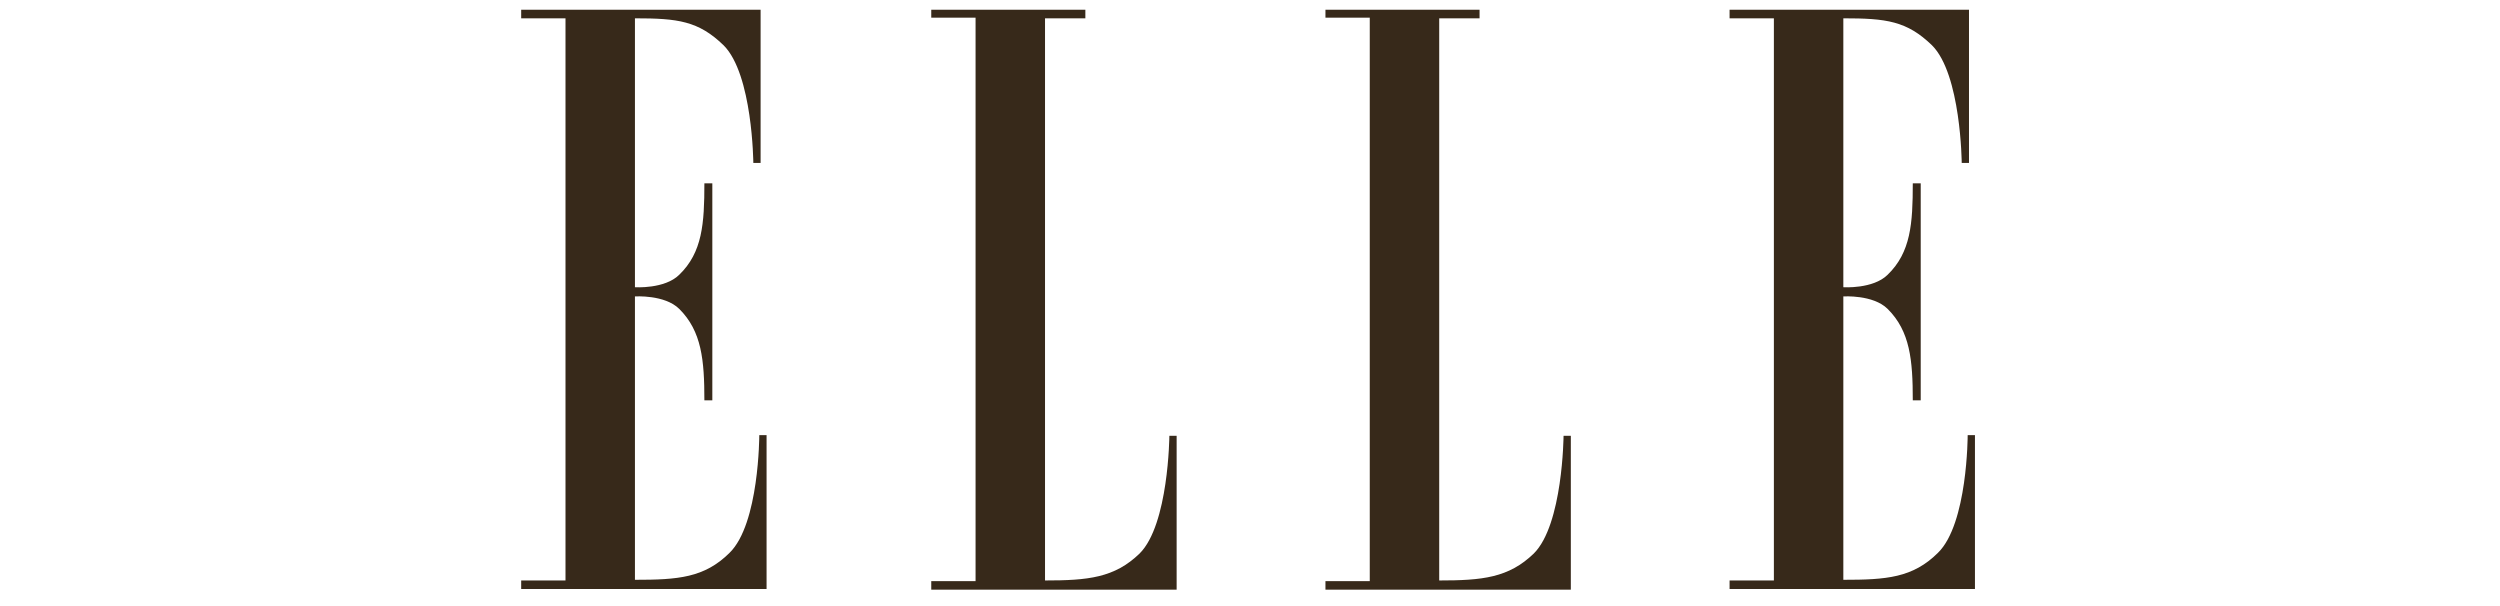
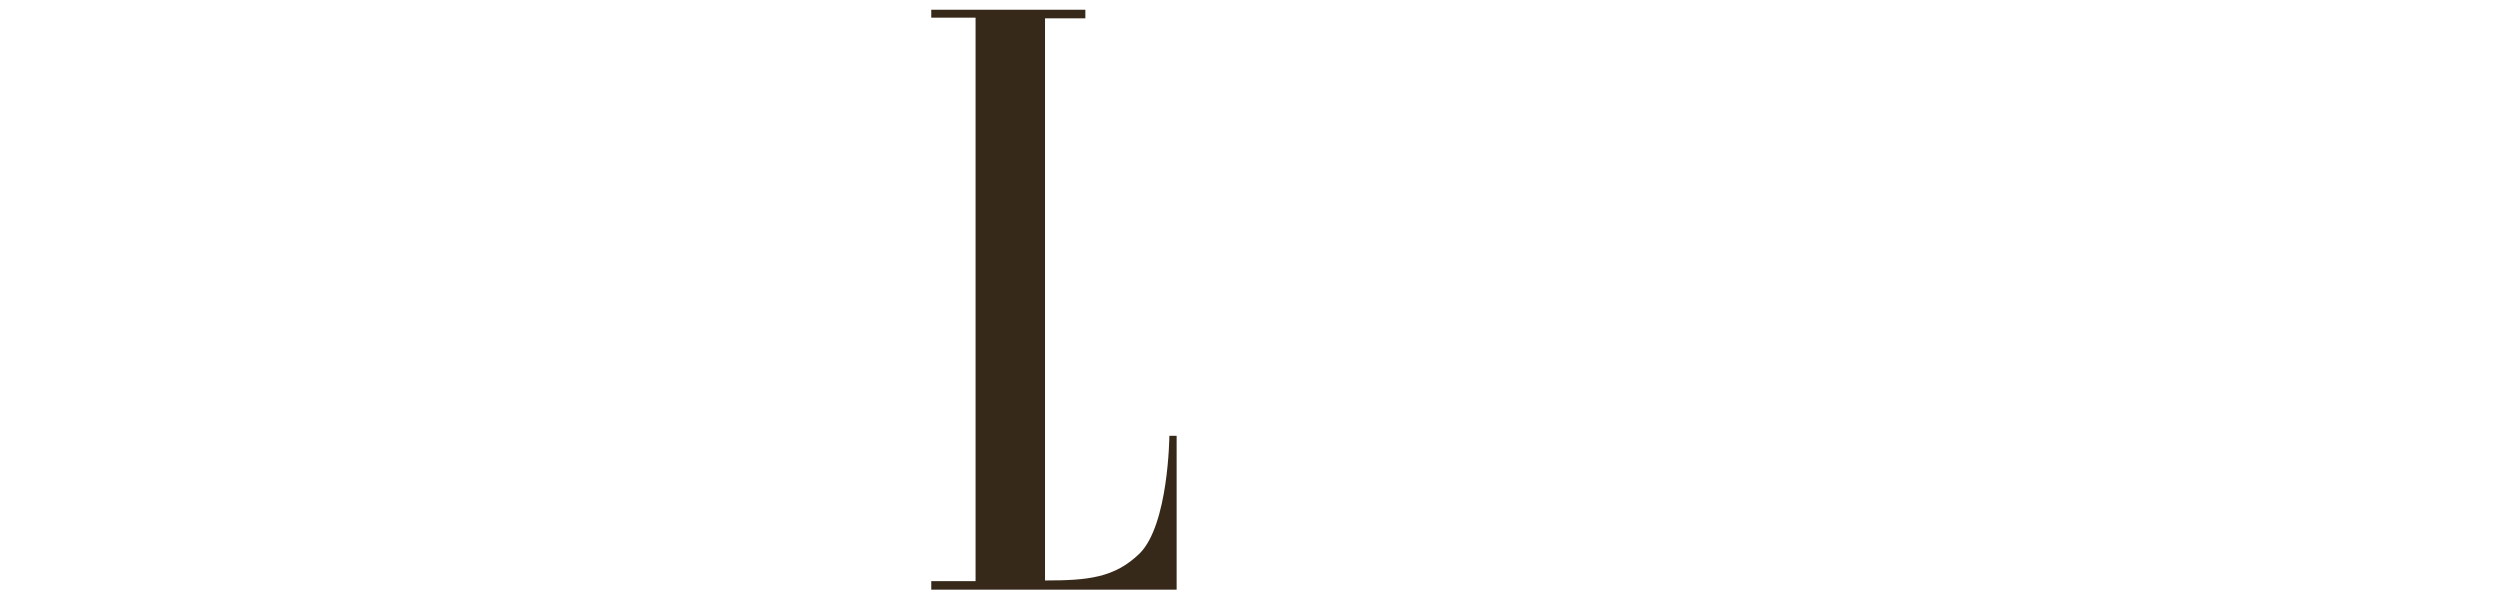
<svg xmlns="http://www.w3.org/2000/svg" fill="none" viewBox="0 0 264 64" height="64" width="264">
-   <path fill="#37291A" d="M59.717 61.297H55.037V62.2H80.95V45.953H80.181C80.181 45.953 80.181 55.326 77.038 58.381C74.384 61.019 71.59 61.227 67.05 61.227V31.303C67.05 31.303 70.193 31.095 71.73 32.622C74.104 34.983 74.383 38.038 74.383 42.273H75.222V19.361H74.383C74.383 23.597 74.174 26.651 71.73 29.012C70.193 30.54 67.05 30.331 67.05 30.331V1.934C71.59 1.934 73.755 2.212 76.409 4.78C79.482 7.835 79.552 17.209 79.552 17.209H80.32V1.031H55.037V1.934H59.717V61.297Z" clip-rule="evenodd" fill-rule="evenodd" />
  <path fill="#37291A" d="M110.354 1.934V61.297C114.894 61.297 117.687 61.019 120.342 58.451C123.415 55.396 123.485 46.022 123.485 46.022H124.253V62.269H98.341V61.366H103.02V1.864H98.341V1.031H114.614V1.934H110.354Z" clip-rule="evenodd" fill-rule="evenodd" />
-   <path fill="#37291A" d="M151.981 1.934V61.297C156.521 61.297 159.315 61.019 161.969 58.451C165.042 55.396 165.112 46.022 165.112 46.022H165.88V62.269H139.968V61.366H144.647V1.864H139.968V1.031H156.242V1.934H151.981Z" clip-rule="evenodd" fill-rule="evenodd" />
-   <path fill="#37291A" d="M187.322 61.297H182.643V62.2H208.555V45.953H207.787C207.787 45.953 207.787 55.326 204.644 58.381C201.99 61.019 199.196 61.227 194.656 61.227V31.303C194.656 31.303 197.799 31.095 199.336 32.622C201.711 34.983 201.99 38.038 201.99 42.273H202.828V19.361H201.99C201.99 23.597 201.78 26.651 199.336 29.012C197.799 30.54 194.656 30.331 194.656 30.331V1.934C199.196 1.934 201.361 2.212 204.015 4.78C207.088 7.835 207.158 17.209 207.158 17.209H207.926V1.031H182.643V1.934H187.322V61.297Z" clip-rule="evenodd" fill-rule="evenodd" />
</svg>